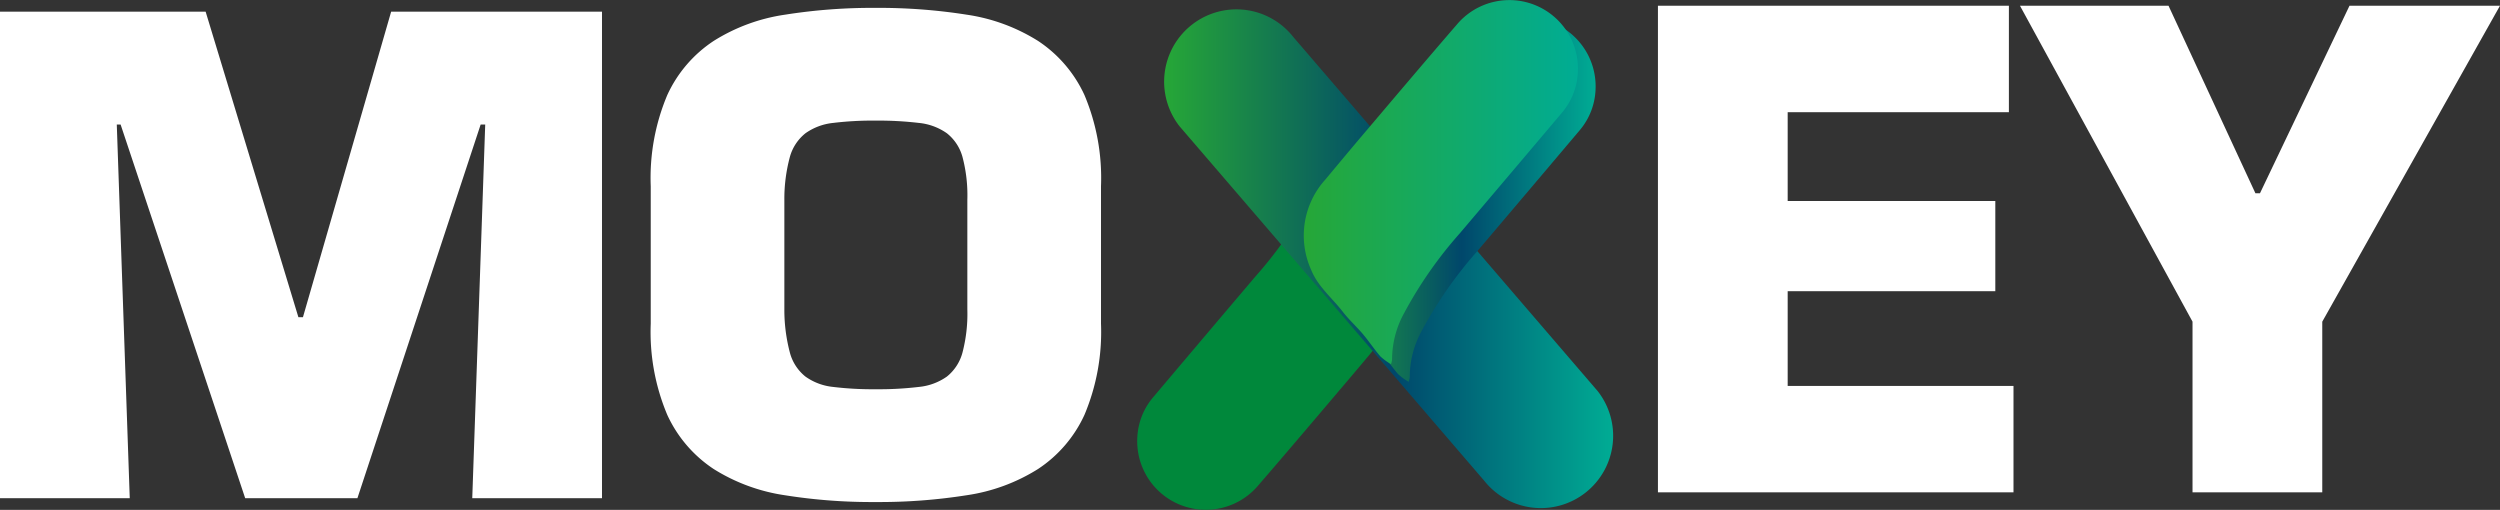
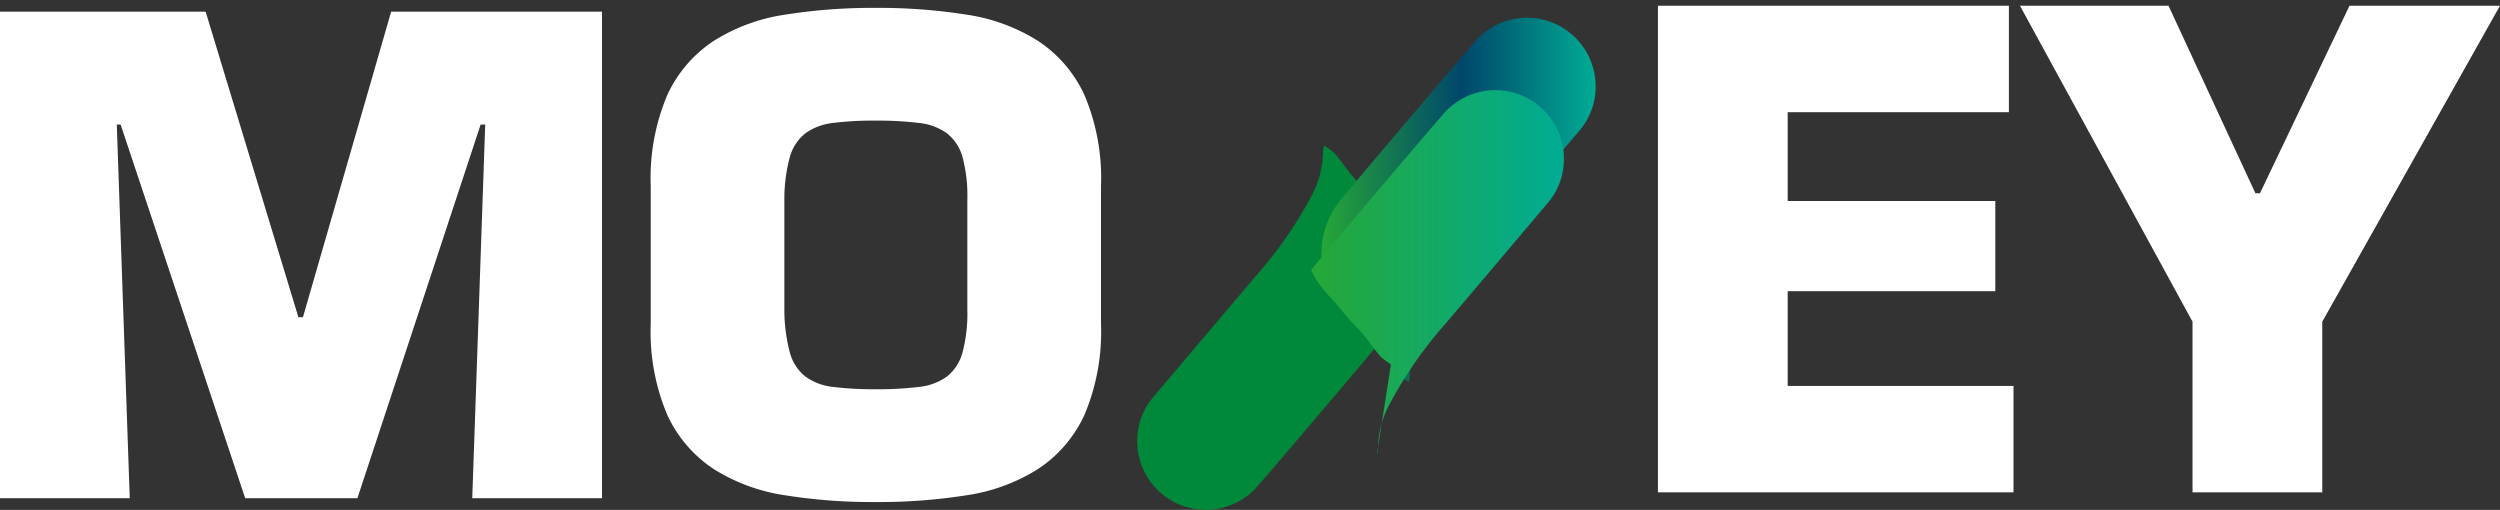
<svg xmlns="http://www.w3.org/2000/svg" xmlns:xlink="http://www.w3.org/1999/xlink" width="261.272" height="53.287" viewBox="0 0 261.272 53.287">
  <rect x="0" y="0" width="261.272" height="53.287" fill="#333333" stroke="none" />
  <defs>
    <linearGradient id="linear-gradient" x1="-88.978" y1="-35.805" x2="-87.978" y2="-35.805" gradientUnits="objectBoundingBox">
      <stop offset="0.037" stop-color="#006b38" />
      <stop offset="1" stop-color="#00883b" />
    </linearGradient>
    <linearGradient id="linear-gradient-2" y1="0.5" x2="1" y2="0.5" gradientUnits="objectBoundingBox">
      <stop offset="0" stop-color="#26a737" />
      <stop offset="0.511" stop-color="#00476b" />
      <stop offset="1" stop-color="#00ac94" />
    </linearGradient>
    <linearGradient id="linear-gradient-3" x1="0" y1="0.5" x2="1" y2="0.5" xlink:href="#linear-gradient-2" />
    <linearGradient id="linear-gradient-4" y1="0.5" x2="1" y2="0.5" gradientUnits="objectBoundingBox">
      <stop offset="0" stop-color="#26a737" />
      <stop offset="1" stop-color="#00ac94" />
    </linearGradient>
  </defs>
  <g id="moxey-logo" transform="translate(-621 -542)">
    <g id="x" transform="translate(739.851 542)">
      <path id="Path_1" data-name="Path 1" d="M279.7,59.43a6.037,6.037,0,0,1,1.11.809c.643.742,1.188,1.572,1.821,2.324.685.809,1.483,1.53,2.132,2.37,1.115,1.442,2.594,2.625,3.289,4.362a8.719,8.719,0,0,1-1.468,9.415c-1.318,1.582-2.635,3.164-3.968,4.736-3.3,3.885-6.593,7.786-9.933,11.645a7.169,7.169,0,0,1-12.506-5.135,6.977,6.977,0,0,1,1.634-4.207q5.337-6.318,10.691-12.625a43.327,43.327,0,0,0,5.82-8.33,10.017,10.017,0,0,0,1.271-4.855,2.06,2.06,0,0,1,.119-.508C279.72,59.435,279.7,59.43,279.7,59.43Z" transform="translate(-260.17 -44.206)" fill="url(#linear-gradient)" />
-       <path id="Path_2" data-name="Path 2" d="M309.639,82.462h0a7.556,7.556,0,0,1-10.613-1.255L267.214,44.2a7.556,7.556,0,0,1,1.255-10.613h0a7.556,7.556,0,0,1,10.613,1.255l31.812,37.01A7.556,7.556,0,0,1,309.639,82.462Z" transform="translate(-262.779 -30.985)" fill="url(#linear-gradient-2)" />
      <path id="Path_3" data-name="Path 3" d="M306.415,71.7a6.038,6.038,0,0,1-1.11-.809c-.643-.742-1.188-1.572-1.821-2.324-.685-.809-1.483-1.53-2.132-2.37-1.115-1.442-2.594-2.625-3.289-4.362a8.719,8.719,0,0,1,1.468-9.415c1.318-1.582,2.635-3.164,3.968-4.736,3.3-3.885,6.593-7.786,9.933-11.645a7.169,7.169,0,0,1,12.506,5.135,6.977,6.977,0,0,1-1.634,4.207q-5.337,6.318-10.691,12.625a43.329,43.329,0,0,0-5.82,8.33,10.017,10.017,0,0,0-1.271,4.855,2.06,2.06,0,0,1-.119.508C306.4,71.7,306.415,71.7,306.415,71.7Z" transform="translate(-278.041 -31.793)" fill="url(#linear-gradient-3)" />
-       <path id="Path_4" data-name="Path 4" d="M302.855,68.143a6.038,6.038,0,0,1-1.11-.809c-.643-.742-1.188-1.572-1.821-2.324-.685-.809-1.484-1.53-2.132-2.37-1.115-1.442-2.594-2.625-3.289-4.362a8.719,8.719,0,0,1,1.468-9.415c1.318-1.582,2.635-3.164,3.968-4.736,3.3-3.885,6.593-7.786,9.933-11.645a7.169,7.169,0,0,1,12.506,5.135,6.977,6.977,0,0,1-1.634,4.207q-5.337,6.318-10.691,12.625a43.328,43.328,0,0,0-5.82,8.33,10.017,10.017,0,0,0-1.271,4.855,2.059,2.059,0,0,1-.119.508C302.839,68.137,302.855,68.143,302.855,68.143Z" transform="translate(-276.328 -30.08)" fill="url(#linear-gradient-4)" />
+       <path id="Path_4" data-name="Path 4" d="M302.855,68.143a6.038,6.038,0,0,1-1.11-.809c-.643-.742-1.188-1.572-1.821-2.324-.685-.809-1.484-1.53-2.132-2.37-1.115-1.442-2.594-2.625-3.289-4.362c1.318-1.582,2.635-3.164,3.968-4.736,3.3-3.885,6.593-7.786,9.933-11.645a7.169,7.169,0,0,1,12.506,5.135,6.977,6.977,0,0,1-1.634,4.207q-5.337,6.318-10.691,12.625a43.328,43.328,0,0,0-5.82,8.33,10.017,10.017,0,0,0-1.271,4.855,2.059,2.059,0,0,1-.119.508C302.839,68.137,302.855,68.143,302.855,68.143Z" transform="translate(-276.328 -30.08)" fill="url(#linear-gradient-4)" />
    </g>
    <path id="Path_5" data-name="Path 5" d="M50.6,83.279H37.04V32.43H58.53l9.695,31.932H68.7L77.919,32.43H99.954V83.279H86.395l1.354-39.053h-.477L74.392,83.279H62.664L49.645,44.225h-.4Z" transform="translate(583.96 510.789)" fill="#fff" />
    <path id="Path_6" data-name="Path 6" d="M182.186,82.6a19.246,19.246,0,0,1-7.459-2.744,13.547,13.547,0,0,1-4.85-5.659,22.3,22.3,0,0,1-1.727-9.523V50.3a22.3,22.3,0,0,1,1.727-9.523,13.511,13.511,0,0,1,4.85-5.659,19.163,19.163,0,0,1,7.459-2.744,58.521,58.521,0,0,1,9.492-.711,59.112,59.112,0,0,1,9.492.711,19.246,19.246,0,0,1,7.459,2.744,13.547,13.547,0,0,1,4.85,5.659,22.3,22.3,0,0,1,1.727,9.523V64.67a22.3,22.3,0,0,1-1.727,9.523,13.511,13.511,0,0,1-4.85,5.659,19.163,19.163,0,0,1-7.459,2.744,58.522,58.522,0,0,1-9.492.711A57.879,57.879,0,0,1,182.186,82.6ZM196.15,71.279a6.093,6.093,0,0,0,2.951-1.084,4.8,4.8,0,0,0,1.629-2.511,16.01,16.01,0,0,0,.508-4.508V51.718a15.67,15.67,0,0,0-.508-4.476,4.767,4.767,0,0,0-1.629-2.474,6.125,6.125,0,0,0-2.951-1.084,36.073,36.073,0,0,0-4.476-.239,34.255,34.255,0,0,0-4.44.239,6.084,6.084,0,0,0-2.915,1.084,4.8,4.8,0,0,0-1.629,2.474,16.894,16.894,0,0,0-.576,4.476V63.177a17.512,17.512,0,0,0,.576,4.508,4.768,4.768,0,0,0,1.629,2.511,6.031,6.031,0,0,0,2.915,1.084,34.256,34.256,0,0,0,4.44.239A35.09,35.09,0,0,0,196.15,71.279Z" transform="translate(520.858 511.16)" fill="#fff" />
    <path id="Path_7" data-name="Path 7" d="M384.639,51.646h21.7v9.425h-21.7v9.9h23.6V82.089H371.08V31.24h36.678V42.361H384.639v9.285Z" transform="translate(423.189 511.362)" fill="#fff" />
    <path id="Path_8" data-name="Path 8" d="M475.614,64.251V82.084H462.055V64.251L444.02,31.23h15.525l9.083,19.6h.477l9.357-19.6h15.727Z" transform="translate(388.083 511.367)" fill="#fff" />
  </g>
</svg>